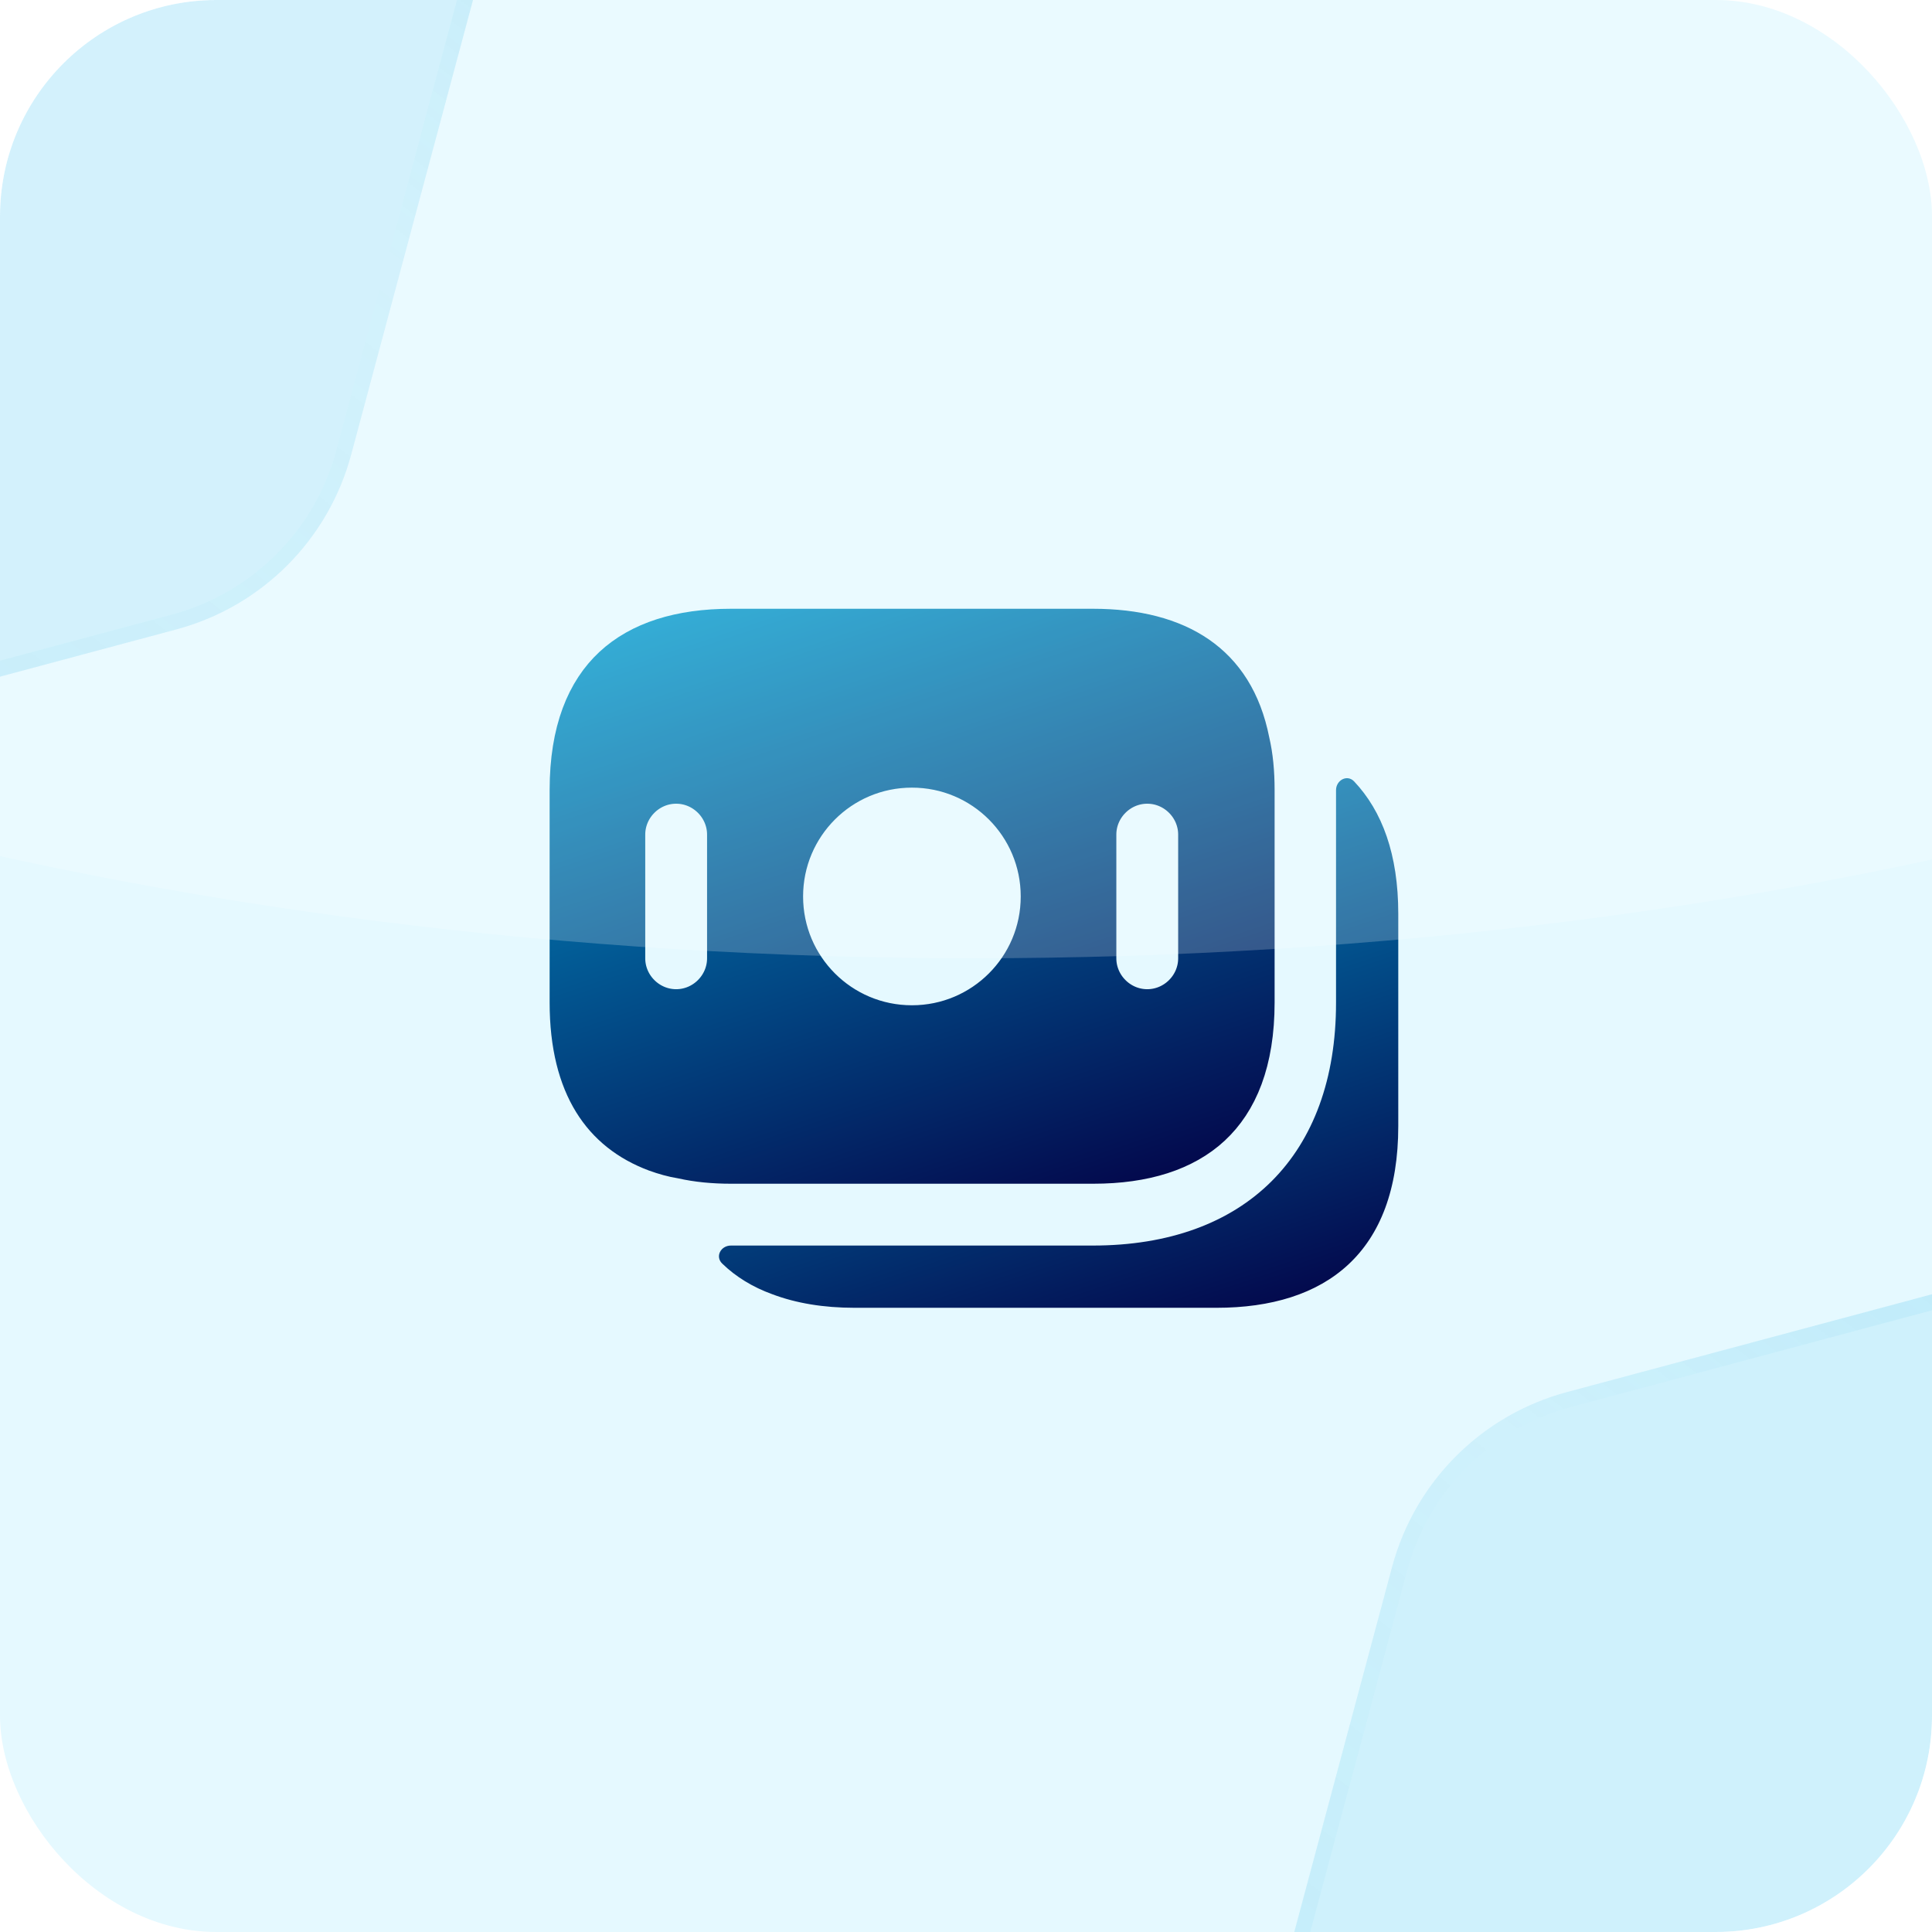
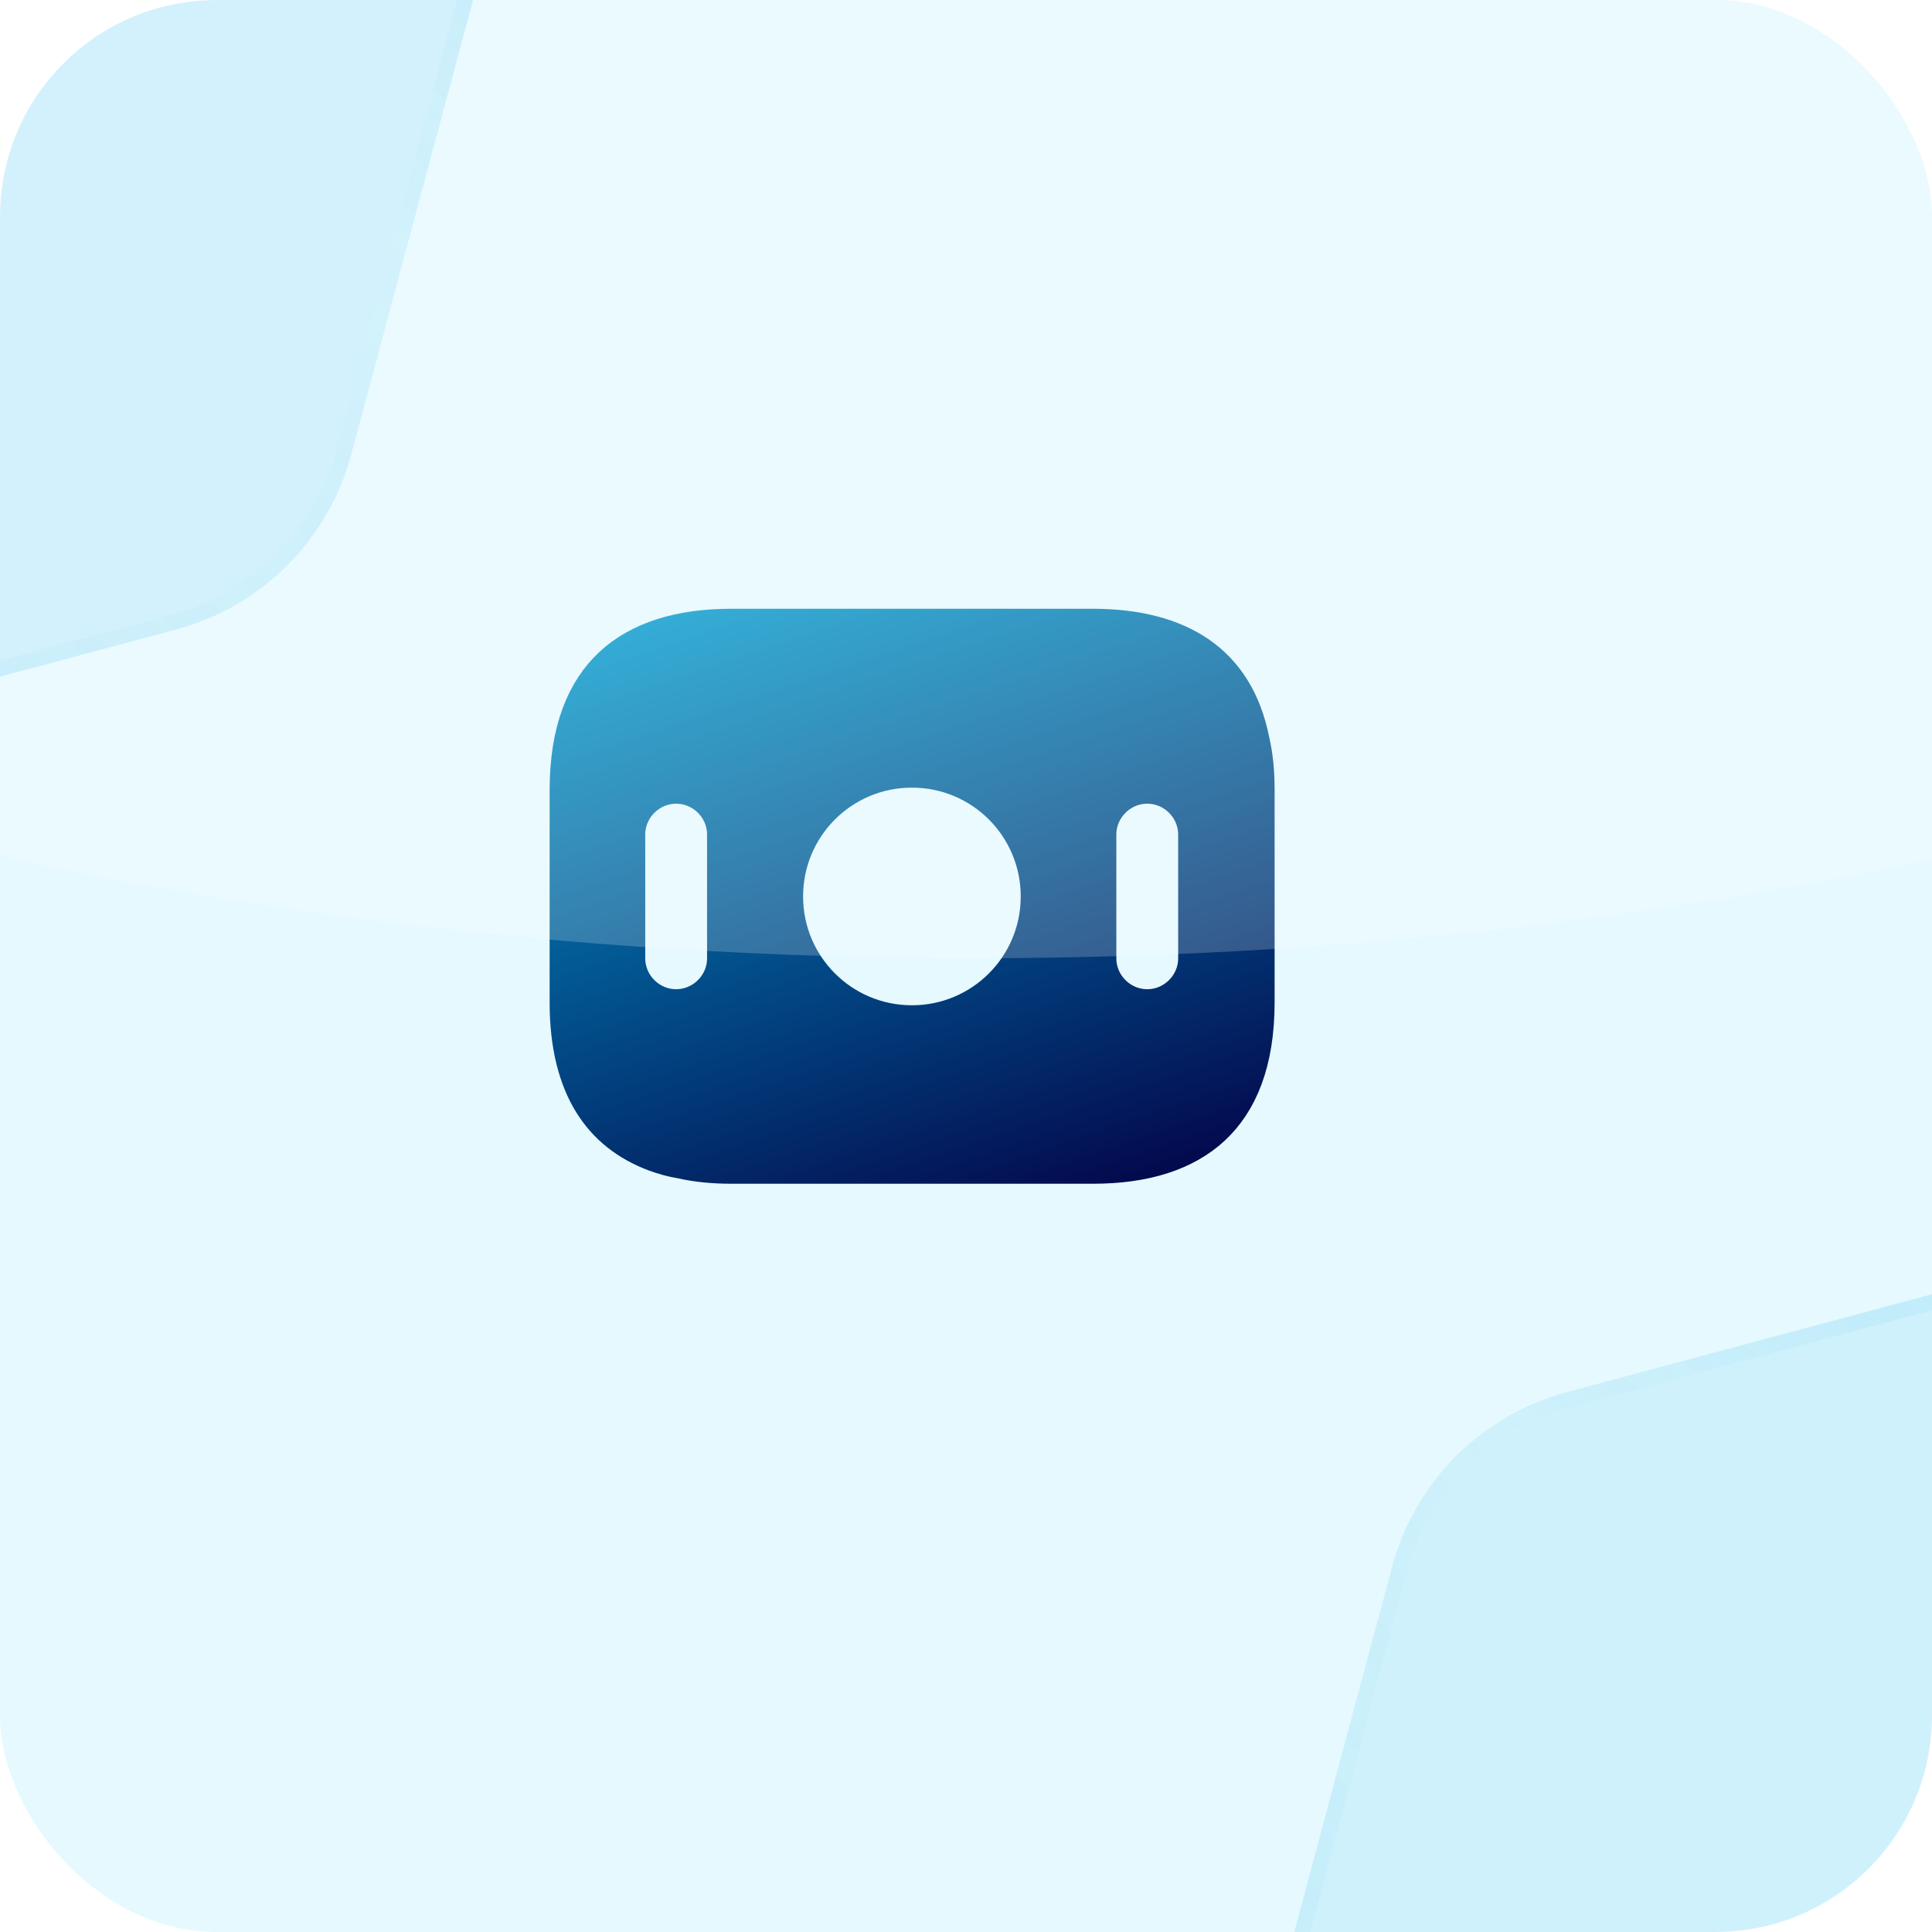
<svg xmlns="http://www.w3.org/2000/svg" width="125" height="125" viewBox="0 0 125 125" fill="none">
  <g clip-path="url(#clip0_1956_128141)">
    <rect width="125" height="125" rx="14" fill="#E5F9FF" />
    <path d="M80.528 48.023L80.533 48.047L80.539 48.072C80.745 48.965 80.844 49.958 80.844 51.12V64.854C80.844 68.651 79.767 71.096 78.136 72.611C76.483 74.146 74.005 74.964 70.734 74.964H47.294C46.187 74.964 45.163 74.865 44.237 74.657L44.187 74.646L44.137 74.638C43.601 74.552 43.066 74.398 42.548 74.211C40.854 73.577 39.552 72.555 38.655 71.101C37.746 69.628 37.184 67.598 37.184 64.854V51.12C37.184 47.323 38.261 44.878 39.892 43.363C41.545 41.828 44.023 41.01 47.294 41.01H70.707C73.481 41.01 75.691 41.6 77.301 42.713C78.876 43.801 80.027 45.491 80.528 48.023ZM43.747 65.624C45.737 65.624 47.37 63.99 47.37 62.001V54.001C47.37 52.011 45.737 50.377 43.747 50.377C41.757 50.377 40.124 52.011 40.124 54.001V62.001C40.124 63.99 41.757 65.624 43.747 65.624ZM50.337 58.001C50.337 62.79 54.211 66.664 59.001 66.664C63.79 66.664 67.664 62.79 67.664 58.001C67.664 53.211 63.79 49.337 59.001 49.337C54.211 49.337 50.337 53.211 50.337 58.001ZM74.227 65.624C76.217 65.624 77.85 63.99 77.85 62.001V54.001C77.85 52.011 76.217 50.377 74.227 50.377C72.237 50.377 70.604 52.011 70.604 54.001V62.001C70.604 63.99 72.237 65.624 74.227 65.624Z" fill="url(#paint0_linear_1956_128141)" stroke="url(#paint1_linear_1956_128141)" stroke-width="3.246" />
-     <path d="M90.468 59.12V72.854C90.468 81.067 85.774 84.614 78.707 84.614H55.294C53.294 84.614 51.508 84.32 49.961 83.734C48.708 83.28 47.614 82.614 46.734 81.76C46.254 81.307 46.627 80.587 47.294 80.587H70.707C80.574 80.587 86.441 74.72 86.441 64.88V51.12C86.441 50.48 87.161 50.08 87.614 50.56C89.427 52.48 90.468 55.28 90.468 59.12Z" fill="url(#paint2_linear_1956_128141)" />
    <ellipse cx="63" cy="-9.5" rx="150" ry="71.5" fill="white" fill-opacity="0.2" />
    <g filter="url(#filter0_b_1956_128141)">
      <path d="M149.701 77.12C155.223 75.641 161.114 77.219 165.156 81.261L200.529 116.634C204.571 120.676 206.149 126.567 204.67 132.089L191.723 180.409C190.243 185.93 185.93 190.243 180.409 191.723L132.089 204.67C126.567 206.15 120.676 204.571 116.634 200.529L81.261 165.156C77.219 161.114 75.64 155.223 77.12 149.701L90.067 101.381C91.547 95.86 95.859 91.547 101.381 90.067L149.701 77.12Z" fill="#00A8DC" fill-opacity="0.1" />
      <path d="M149.83 77.603C155.179 76.17 160.887 77.699 164.802 81.615L200.175 116.987C204.091 120.903 205.62 126.61 204.187 131.959L191.24 180.28C189.806 185.629 185.628 189.807 180.279 191.24L131.959 204.187C126.61 205.62 120.903 204.091 116.987 200.175L81.614 164.803C77.699 160.887 76.169 155.18 77.603 149.831L90.55 101.51C91.983 96.162 96.161 91.984 101.51 90.55L149.83 77.603Z" stroke="url(#paint3_linear_1956_128141)" />
    </g>
    <g filter="url(#filter1_b_1956_128141)">
      <path d="M-19.299 -73.88C-13.777 -75.359 -7.886 -73.781 -3.844 -69.739L31.529 -34.366C35.571 -30.324 37.149 -24.433 35.67 -18.911L22.723 29.409C21.243 34.931 16.93 39.243 11.409 40.723L-36.911 53.67C-42.433 55.15 -48.324 53.571 -52.366 49.529L-87.739 14.156C-91.781 10.114 -93.36 4.223 -91.88 -1.299L-78.933 -49.619C-77.453 -55.14 -73.141 -59.453 -67.619 -60.933L-19.299 -73.88Z" fill="#00A8DC" fill-opacity="0.1" />
      <path d="M-19.169 -73.397C-13.821 -74.83 -8.113 -73.301 -4.198 -69.385L31.175 -34.013C35.091 -30.097 36.62 -24.39 35.187 -19.041L22.239 29.28C20.806 34.629 16.628 38.806 11.279 40.24L-37.041 53.187C-42.39 54.62 -48.097 53.091 -52.013 49.175L-87.386 13.803C-91.301 9.887 -92.831 4.18 -91.397 -1.169L-78.45 -49.489C-77.017 -54.839 -72.839 -59.017 -67.49 -60.45L-19.169 -73.397Z" stroke="url(#paint4_linear_1956_128141)" />
    </g>
  </g>
  <defs>
    <filter id="filter0_b_1956_128141" x="70.574" y="70.574" width="140.641" height="140.642" filterUnits="userSpaceOnUse" color-interpolation-filters="sRGB">
      <feFlood flood-opacity="0" result="BackgroundImageFix" />
      <feGaussianBlur in="BackgroundImageFix" stdDeviation="3" />
      <feComposite in2="SourceAlpha" operator="in" result="effect1_backgroundBlur_1956_128141" />
      <feBlend mode="normal" in="SourceGraphic" in2="effect1_backgroundBlur_1956_128141" result="shape" />
    </filter>
    <filter id="filter1_b_1956_128141" x="-98.426" y="-80.426" width="140.641" height="140.642" filterUnits="userSpaceOnUse" color-interpolation-filters="sRGB">
      <feFlood flood-opacity="0" result="BackgroundImageFix" />
      <feGaussianBlur in="BackgroundImageFix" stdDeviation="3" />
      <feComposite in2="SourceAlpha" operator="in" result="effect1_backgroundBlur_1956_128141" />
      <feBlend mode="normal" in="SourceGraphic" in2="effect1_backgroundBlur_1956_128141" result="shape" />
    </filter>
    <linearGradient id="paint0_linear_1956_128141" x1="35.56" y1="39.387" x2="51.59" y2="86.986" gradientUnits="userSpaceOnUse">
      <stop stop-color="#01A1D3" />
      <stop offset="1" stop-color="#030045" />
    </linearGradient>
    <linearGradient id="paint1_linear_1956_128141" x1="35.56" y1="39.387" x2="51.59" y2="86.986" gradientUnits="userSpaceOnUse">
      <stop stop-color="#01A1D3" />
      <stop offset="1" stop-color="#030045" />
    </linearGradient>
    <linearGradient id="paint2_linear_1956_128141" x1="46.517" y1="50.349" x2="61.081" y2="94.342" gradientUnits="userSpaceOnUse">
      <stop stop-color="#01A1D3" />
      <stop offset="1" stop-color="#030045" />
    </linearGradient>
    <linearGradient id="paint3_linear_1956_128141" x1="211.224" y1="94.076" x2="123.166" y2="207.061" gradientUnits="userSpaceOnUse">
      <stop stop-color="#00A8DC" stop-opacity="0.19" />
      <stop offset="0.481" stop-color="#00A8DC" stop-opacity="0" />
      <stop offset="1" stop-color="#00A8DC" stop-opacity="0.09" />
    </linearGradient>
    <linearGradient id="paint4_linear_1956_128141" x1="42.224" y1="-56.924" x2="-45.834" y2="56.061" gradientUnits="userSpaceOnUse">
      <stop stop-color="#00A8DC" stop-opacity="0.19" />
      <stop offset="0.481" stop-color="#00A8DC" stop-opacity="0" />
      <stop offset="1" stop-color="#00A8DC" stop-opacity="0.09" />
    </linearGradient>
    <clipPath id="clip0_1956_128141">
      <rect width="125" height="125" rx="14" fill="white" />
    </clipPath>
  </defs>
</svg>